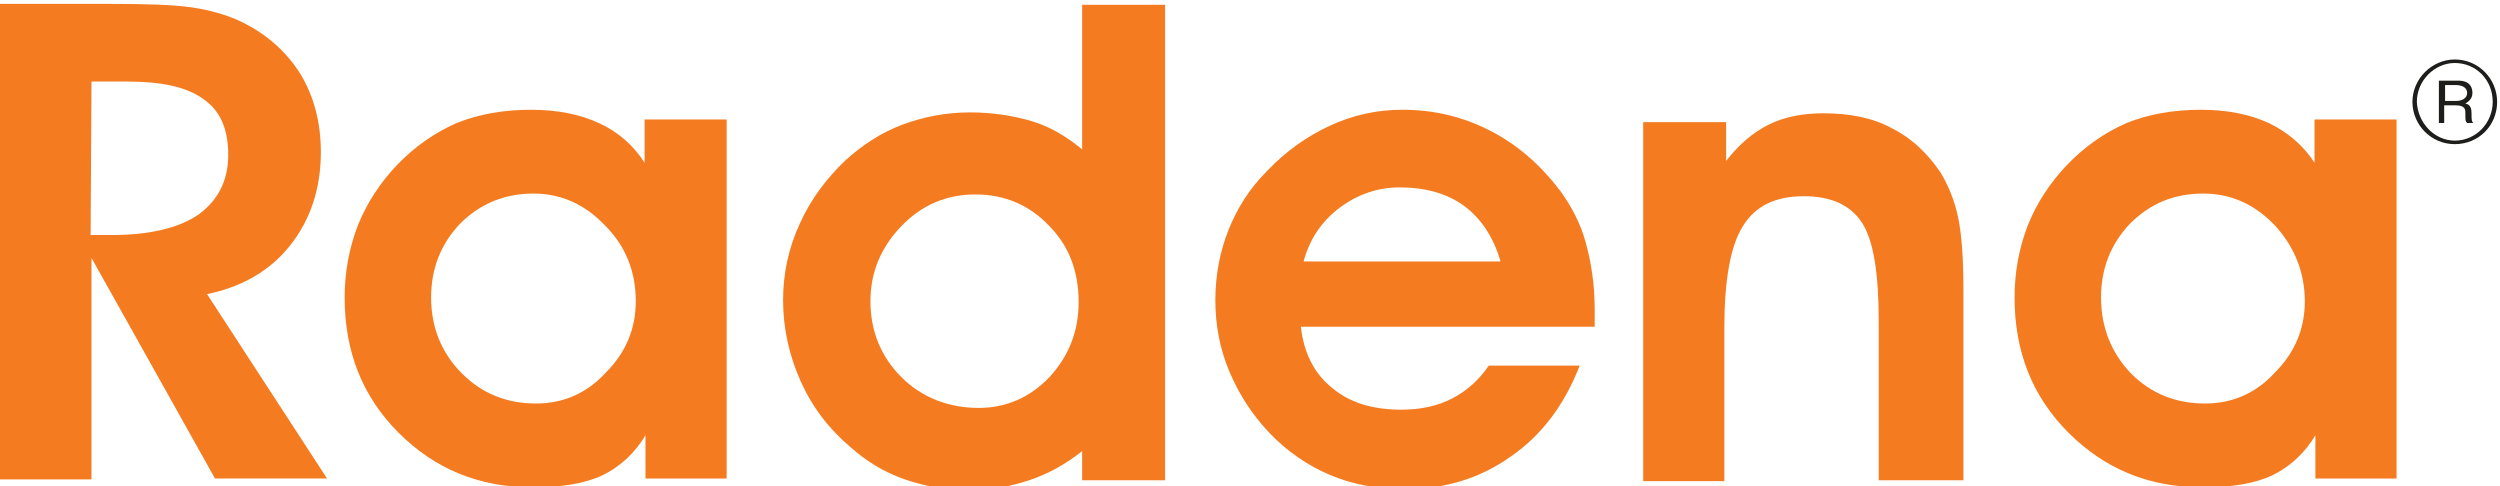
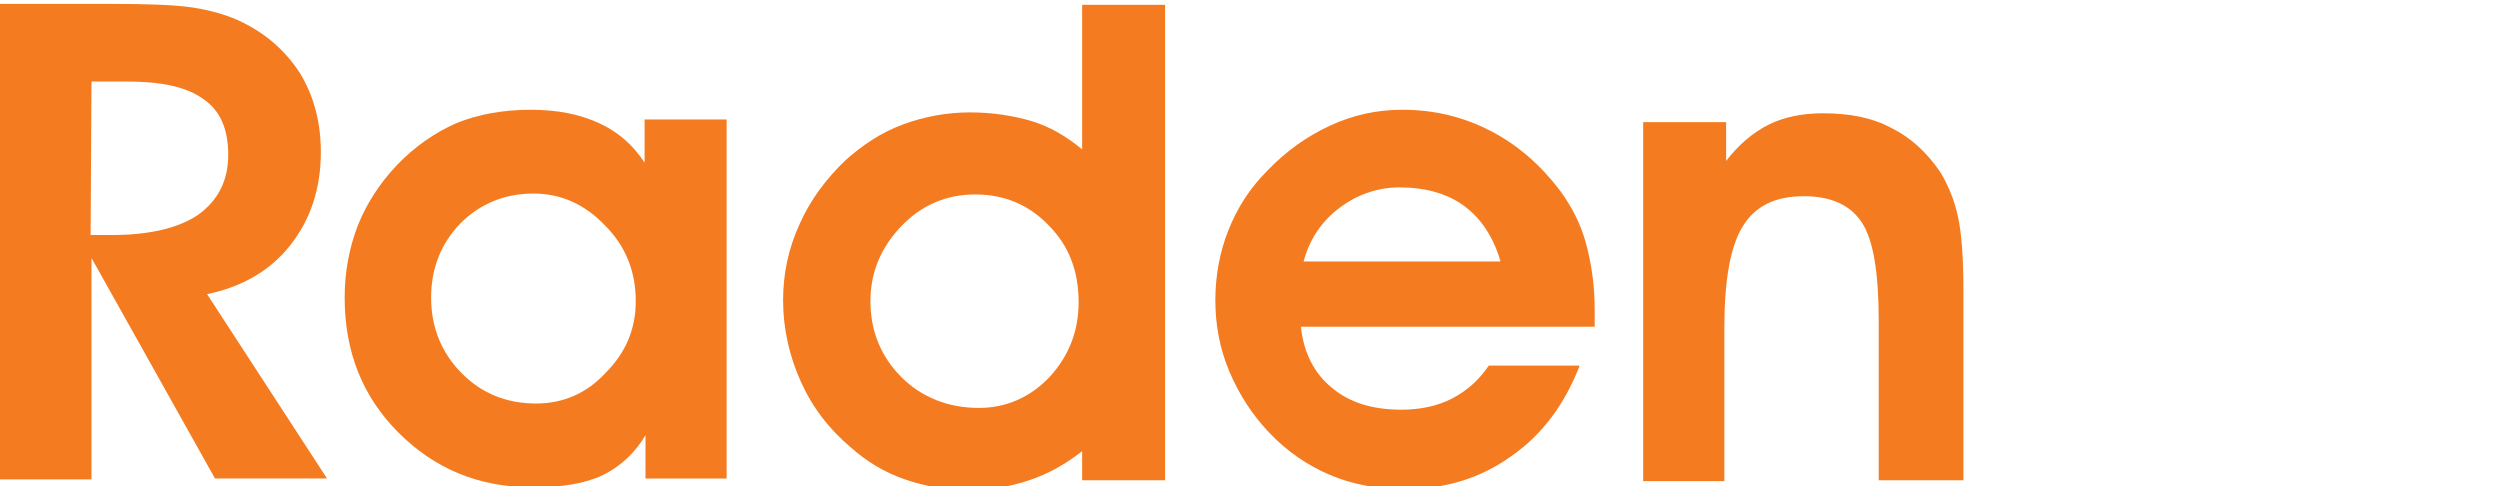
<svg xmlns="http://www.w3.org/2000/svg" xml:space="preserve" width="23.145mm" height="4.5mm" version="1.1" style="shape-rendering:geometricPrecision; text-rendering:geometricPrecision; image-rendering:optimizeQuality; fill-rule:evenodd; clip-rule:evenodd" viewBox="0 0 2314.5 450">
  <defs>
    <style type="text/css">
   
    .fil1 {fill:#1D1D1B;fill-rule:nonzero}
    .fil0 {fill:#F47B20;fill-rule:nonzero}
   
  </style>
  </defs>
  <g id="Layer_x0020_1">
    <g id="_2418128778560">
      <path class="fil0" d="M83.89 443.8l-86.58 0 0 -440.2 105.36 0c33.48,0 57.99,0.82 75.14,3.27 16.33,2.45 30.21,6.54 41.65,11.44 25.31,11.43 44.1,27.76 57.98,49 13.07,21.23 19.6,45.73 19.6,73.5 0,34.3 -9.8,62.89 -28.58,86.57 -18.78,23.68 -44.92,38.38 -76.77,44.92l111.07 170.69 -103.72 0 -114.34 -204.18 0 204.99 -0.81 0zm0 -226.22l19.6 0c35.11,0 62.06,-6.53 80.03,-18.78 17.97,-13.07 27.77,-31.04 27.77,-55.54 0,-23.68 -7.35,-40.83 -22.87,-51.45 -15.52,-11.44 -39.2,-16.34 -71.05,-16.34l-32.67 0 -0.81 142.11 0 0z" />
      <path class="fil0" d="M597.59 443.8l0 -40.83c-9.8,16.33 -22.87,28.58 -39.2,36.75 -17.16,8.17 -38.39,11.43 -65.34,11.43 -49.82,0 -90.65,-17.15 -124.14,-50.63 -33.48,-33.49 -49.82,-75.14 -49.82,-124.96 0,-23.68 4.09,-45.73 12.25,-66.97 8.17,-20.41 20.42,-39.2 35.94,-55.53 16.33,-17.15 35.12,-30.22 55.53,-39.2 20.42,-8.17 43.29,-12.25 68.61,-12.25 24.5,0 44.91,4.08 62.88,12.25 17.97,8.16 31.85,20.42 42.47,36.75l0 -40.02 75.95 0 0 332.4 -75.13 0 0 0.81zm-198.46 -168.23c0,27.76 9.8,51.45 28.58,70.23 18.79,18.79 41.66,27.77 68.61,27.77 24.5,0 46.55,-8.98 64.52,-28.59 18.78,-18.78 27.76,-40.83 27.76,-66.15 0,-26.95 -8.98,-50.63 -28.58,-70.23 -18.78,-19.61 -40.84,-29.41 -66.15,-29.41 -26.14,0 -49,8.99 -67.79,27.77 -17.97,18.79 -26.95,41.65 -26.95,68.61z" />
      <g>
        <path class="fil0" d="M1001.85 138.36l0 -133.94 76.77 0 0 440.2 -76.77 0 0 -26.95c-15.51,12.25 -31.85,21.23 -49,26.95 -17.15,5.72 -35.12,8.98 -55.53,8.98 -21.24,0 -40.84,-3.26 -59.62,-9.8 -18.79,-6.53 -35.12,-16.33 -49.82,-29.4 -20.42,-17.15 -35.94,-37.57 -46.55,-61.25 -10.62,-23.68 -16.34,-49 -16.34,-75.14 0,-24.5 4.9,-48.18 15.52,-71.05 9.8,-22.05 24.5,-41.65 42.47,-58.8 15.52,-13.88 32.67,-25.32 52.27,-32.67 19.6,-7.35 40.83,-11.43 62.88,-11.43 21.24,0 40.84,3.27 57.17,8.16 16.34,4.91 31.85,13.89 46.55,26.14l0 0zm-3.26 141.29c0,-28.59 -8.99,-52.27 -27.77,-71.05 -17.97,-18.79 -40.84,-28.59 -67.79,-28.59 -26.95,0 -49.81,9.8 -68.6,29.4 -18.78,19.6 -28.58,42.47 -28.58,69.42 0,27.77 9.8,51.45 28.58,70.24 18.79,18.78 43.29,28.58 71.87,28.58 25.32,0 47.37,-9.8 65.34,-28.58 17.96,-19.6 26.95,-42.47 26.95,-69.42z" />
      </g>
      <path class="fil0" d="M1204.39 302.52c2.45,23.68 12.26,43.28 28.59,56.35 16.33,13.88 37.57,20.42 64.52,20.42 17.15,0 33.48,-3.27 47.37,-10.62 13.88,-7.35 24.5,-17.15 33.48,-30.22l84.12 0c-13.88,35.94 -35.12,64.52 -63.7,84.12 -28.59,20.42 -61.25,30.22 -98.01,30.22 -25.31,0 -48.18,-4.09 -69.41,-13.07 -21.24,-8.98 -40.02,-22.05 -56.36,-39.2 -15.51,-16.34 -27.76,-35.12 -36.75,-56.35 -8.98,-21.24 -13.07,-43.29 -13.07,-66.16 0,-22.86 4.09,-44.91 12.26,-65.33 8.16,-20.42 19.6,-38.39 35.93,-54.72 17.15,-17.97 36.75,-31.85 57.99,-41.65 21.23,-9.8 43.28,-14.7 66.97,-14.7 29.4,0 56.35,6.53 81.67,19.6 25.31,13.07 46.55,31.85 64.52,55.53 10.61,14.7 18.78,30.22 23.68,48.19 4.9,17.97 8.17,38.38 8.17,61.25 0,1.63 0,4.9 0,8.17 0,4.08 0,6.53 0,8.16l-271.97 0.01 0 0zm184.58 -61.26c-6.54,-22.05 -17.97,-39.2 -33.49,-50.63 -15.51,-11.44 -35.93,-17.15 -59.61,-17.15 -20.42,0 -39.21,6.53 -55.54,18.78 -16.33,12.25 -27.77,28.59 -33.48,49.82l182.12 0 0 -0.82z" />
      <path class="fil0" d="M1598.04 111.41l0 37.57c11.44,-14.7 24.5,-26.14 39.21,-33.49 14.7,-7.35 31.85,-10.61 50.63,-10.61 24.5,0 45.74,4.08 63.7,13.88 17.97,8.98 32.67,22.87 44.92,40.83 7.35,12.25 13.07,26.14 16.34,41.66 3.26,15.51 4.9,37.56 4.9,67.78l0 175.59 -78.41 0 0 -147c0,-44.92 -4.9,-75.14 -15.52,-91.47 -10.61,-16.34 -28.58,-24.5 -53.9,-24.5 -26.13,0 -44.92,8.98 -56.35,27.76 -11.43,17.97 -17.15,49.82 -17.15,93.92l0 142.11 -75.14 0 0 -332.4 76.77 0 0 -1.63z" />
-       <path class="fil0" d="M2143.6 443.8l0 -40.83c-9.8,16.33 -22.87,28.58 -39.2,36.75 -17.16,8.17 -38.39,11.43 -65.34,11.43 -49.82,0 -90.65,-17.15 -124.14,-50.63 -33.48,-33.49 -49.82,-75.14 -49.82,-124.96 0,-23.68 4.09,-45.73 12.25,-66.97 8.17,-20.41 20.42,-39.2 35.94,-55.53 16.33,-17.15 35.12,-30.22 55.53,-39.2 20.42,-8.17 43.29,-12.25 68.61,-12.25 24.5,0 44.92,4.08 62.88,12.25 17.15,8.16 31.85,20.42 42.47,36.75l0 -40.02 75.95 0 0 332.4 -75.13 0 0 0.81zm-198.46 -168.23c0,27.76 9.8,51.45 27.77,70.23 18.78,18.79 41.65,27.77 68.6,27.77 24.5,0 46.55,-8.98 64.52,-28.59 18.78,-18.78 27.77,-40.83 27.77,-66.15 0,-26.95 -9.8,-50.63 -27.77,-70.23 -18.78,-19.61 -40.84,-29.41 -66.15,-29.41 -26.95,0 -49,8.99 -67.79,27.77 -17.97,18.79 -26.95,41.65 -26.95,68.61z" />
      <g>
-         <path class="fil1" d="M2272.64 55.06c22.05,0 39.2,17.96 39.2,39.2 0,22.05 -17.15,39.2 -39.2,39.2 -22.05,0 -39.21,-17.97 -39.21,-39.2 0,-21.24 17.97,-39.2 39.21,-39.2l0 0zm0 75.13c19.6,0 35.11,-16.33 35.11,-35.93 0,-20.42 -15.51,-35.94 -35.11,-35.94 -18.79,0 -35.12,16.34 -35.12,35.94 0.81,19.6 16.33,35.93 35.12,35.93l0 0zm-13.89 -55.53l17.15 0c12.25,0 13.07,8.16 13.07,11.43 0,5.72 -4.08,8.17 -6.53,9.8l0 0c4.9,0.82 5.71,4.9 5.71,8.98 0,5.72 0,7.35 1.64,8.99l-5.72 0c-1.63,-1.63 -1.63,-2.45 -1.63,-8.98 0,-3.27 0,-7.36 -8.99,-7.36l-10.61 0 0 16.34 -4.91 0 0 -39.2 0.82 0zm4.9 18.78l10.62 0c4.9,0 9.8,-2.45 9.8,-7.35 0,-5.72 -5.72,-7.35 -10.62,-7.35l-9.8 0 0 14.7z" />
-       </g>
+         </g>
    </g>
  </g>
</svg>